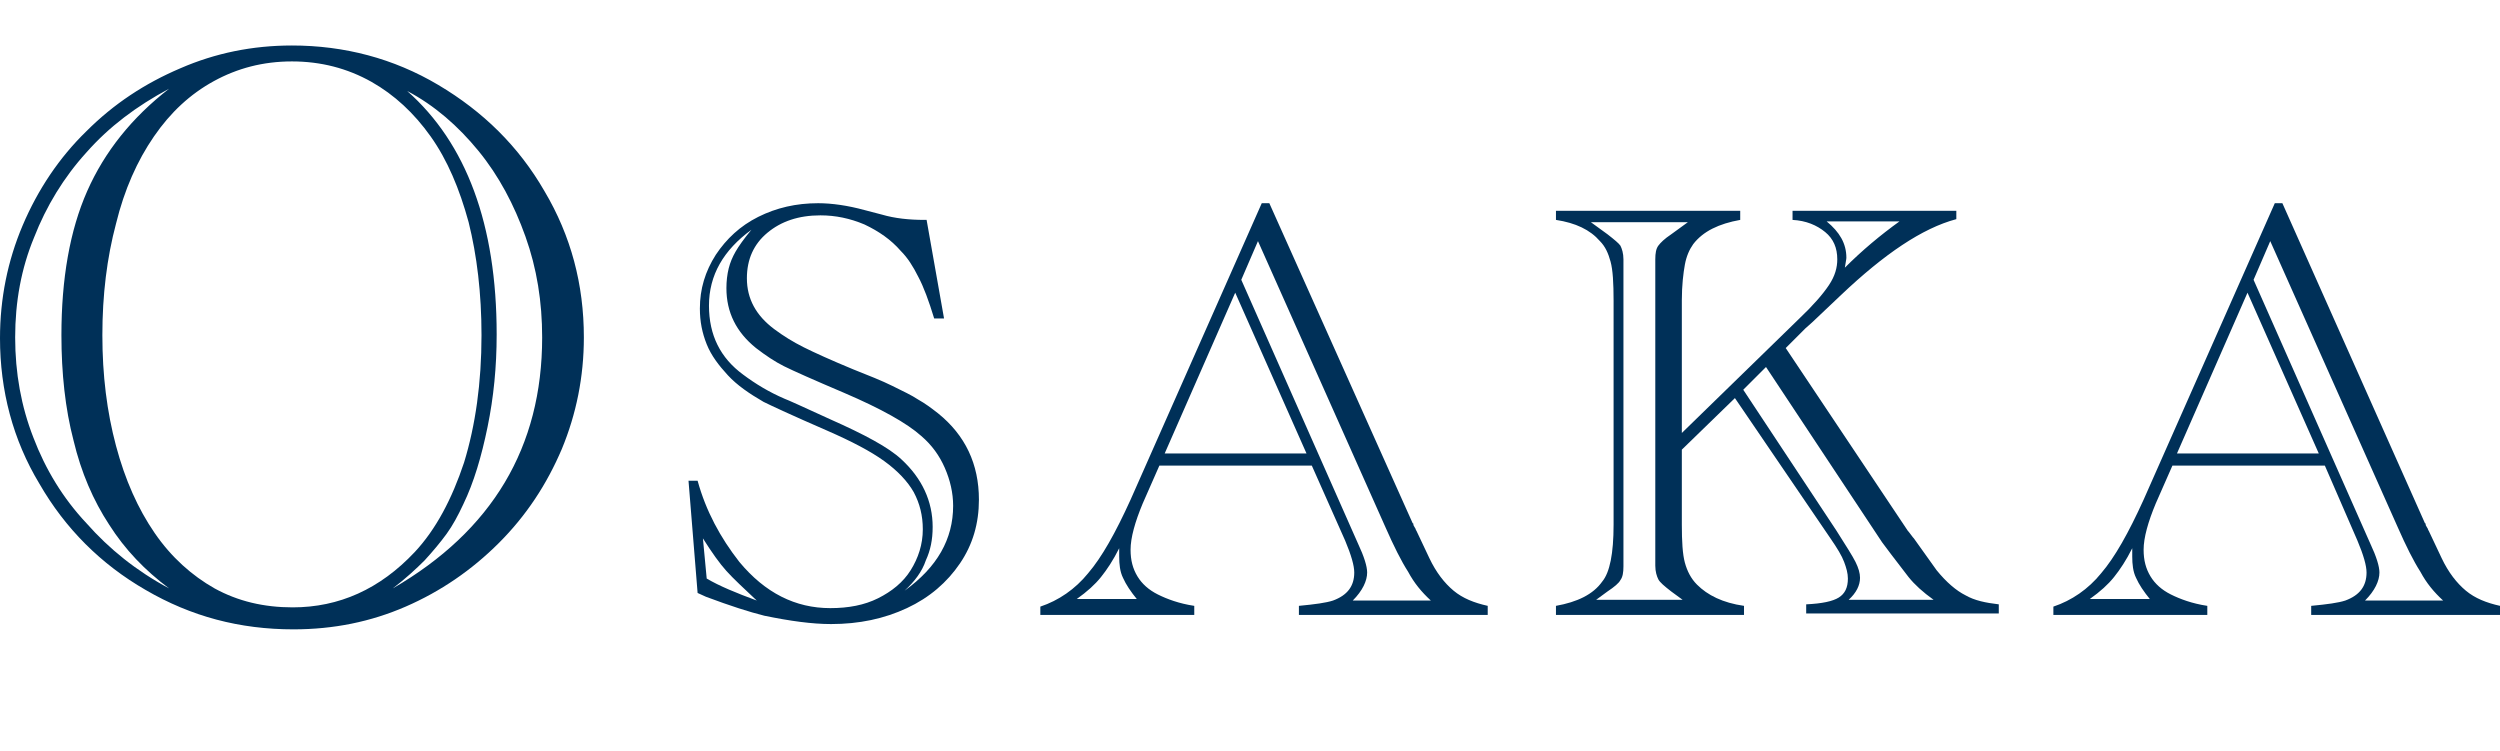
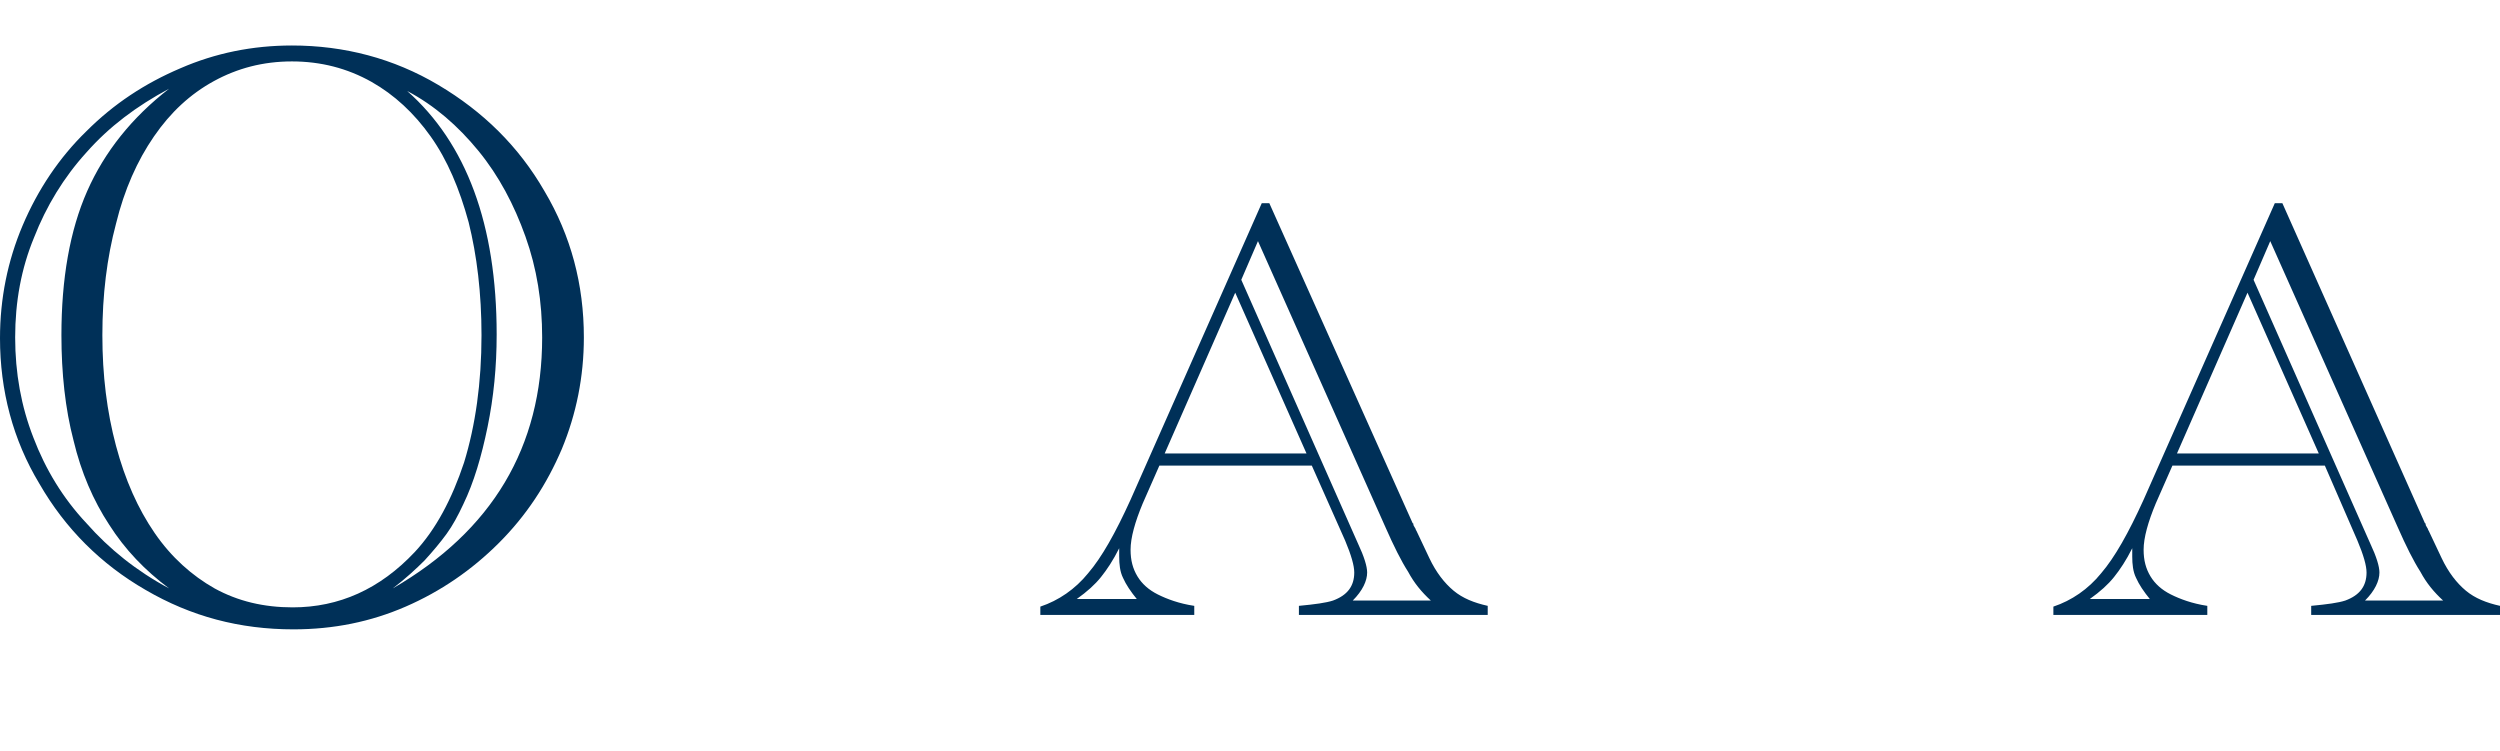
<svg xmlns="http://www.w3.org/2000/svg" version="1.1" id="レイヤー_1" x="0px" y="0px" viewBox="0 0 329.7 99" style="enable-background:new 0 0 329.7 99;" xml:space="preserve">
  <style type="text/css">
	.st0{fill:#003058;}
</style>
  <g>
    <path class="st0" d="M0,44.6c0-5.2,1-10.2,3-14.9c2-4.7,4.8-8.9,8.4-12.4c3.6-3.6,7.7-6.3,12.4-8.3C28.4,7,33.3,6,38.5,6   c6.9,0,13.4,1.7,19.3,5.2c5.9,3.5,10.6,8.1,14,14c3.5,5.9,5.2,12.3,5.2,19.3c0,5.2-1,10.1-2.9,14.7c-2,4.7-4.7,8.8-8.3,12.4   c-3.6,3.6-7.7,6.4-12.3,8.4s-9.5,3-14.8,3c-7.1,0-13.5-1.7-19.5-5.2c-5.9-3.4-10.6-8.1-14-14C1.7,58,0,51.5,0,44.6z M22.3,77.6   c-3.2-2.4-5.8-5.1-7.9-8.4c-2.1-3.2-3.7-6.9-4.7-11.1c-1.1-4.2-1.6-8.9-1.6-13.9c0-7.4,1.1-13.8,3.4-19c2.3-5.2,5.9-9.7,10.8-13.5   c-4.3,2.3-7.9,5-10.9,8.4c-3,3.3-5.3,7.1-6.9,11.2C2.8,35.4,2,39.8,2,44.5c0,4.7,0.8,9.1,2.4,13.2C6,61.9,8.3,65.7,11.4,69   C14.4,72.4,18,75.3,22.3,77.6z M13.5,44.2c0,5.3,0.6,10.1,1.8,14.6c1.2,4.5,2.9,8.3,5.1,11.5s4.9,5.6,7.9,7.3   c3.1,1.7,6.5,2.5,10.3,2.5c6.1,0,11.5-2.4,16.1-7.3c2.8-3,4.9-7,6.5-11.8c1.5-4.9,2.3-10.5,2.3-16.8c0-5.5-0.6-10.5-1.7-14.9   c-1.2-4.4-2.8-8.2-5-11.3c-2.2-3.1-4.8-5.5-7.8-7.2C45.8,9,42.3,8.1,38.5,8.1c-3.8,0-7.2,0.9-10.3,2.6c-3.1,1.7-5.7,4.1-7.9,7.3   c-2.2,3.2-3.9,7-5,11.5C14.1,34,13.5,38.9,13.5,44.2z M51.8,77.6c13.1-7.6,19.7-18.6,19.7-33.1c0-4.7-0.7-9.1-2.2-13.3   s-3.5-8-6.2-11.3c-2.7-3.3-5.8-6-9.4-7.9c7.8,6.9,11.8,17.6,11.8,32.1c0,4.3-0.4,8.3-1.2,12.2c-0.8,3.9-1.8,7.3-3.2,10.2   c-0.7,1.5-1.4,2.8-2.2,3.9c-0.8,1.1-1.8,2.3-2.9,3.5C54.9,75,53.5,76.3,51.8,77.6z" />
-     <path class="st0" d="M122.2,29l2.3,13h-1.3c-0.7-2.3-1.4-4.2-2.1-5.5c-0.7-1.4-1.4-2.5-2.3-3.4c-1.3-1.5-2.9-2.6-4.8-3.5   c-1.9-0.8-3.8-1.2-5.8-1.2c-2.9,0-5.2,0.8-7,2.3c-1.8,1.5-2.7,3.5-2.7,6c0,2.7,1.2,4.9,3.6,6.7c1.2,0.9,2.5,1.7,3.9,2.4   c1.4,0.7,3.6,1.7,6.5,2.9c2,0.8,3.8,1.5,5.2,2.2c1.4,0.7,2.5,1.2,3.4,1.8c0.9,0.5,1.7,1.1,2.6,1.8c3.6,2.9,5.4,6.7,5.4,11.4   c0,3.1-0.8,5.9-2.5,8.4c-1.7,2.5-4,4.5-7,5.9c-3,1.4-6.3,2.1-10,2.1c-2.5,0-5.4-0.4-8.8-1.1c-2-0.5-4.5-1.3-7.7-2.5L92,78.2   l-1.2-14.8H92c1.1,4,3,7.5,5.5,10.7c3.4,4.1,7.4,6.1,12,6.1c2.4,0,4.5-0.4,6.3-1.3s3.3-2.1,4.3-3.7c1-1.6,1.6-3.4,1.6-5.4   c0-1.8-0.4-3.4-1.2-4.9c-0.8-1.4-2.1-2.8-3.9-4.1c-1.8-1.3-4.3-2.6-7.5-4c-4.6-2-7.4-3.3-8.4-3.8c-1.9-1.1-3.5-2.2-4.7-3.5   s-2.2-2.6-2.8-4.1c-0.6-1.5-0.9-3-0.9-4.7c0-2.6,0.7-4.9,2.1-7.1c1.4-2.1,3.2-3.8,5.6-5c2.4-1.2,5-1.8,7.9-1.8   c1.8,0,3.9,0.3,6.1,0.9l2.3,0.6c1.7,0.5,3.6,0.7,5.6,0.7H122.2z M93.2,76.3c1.7,1,3.9,1.9,6.6,2.9c-1.7-1.6-3.1-2.9-4-3.9   s-1.9-2.4-3.1-4.3L93.2,76.3z M119.3,77.9c4.3-3.1,6.4-6.8,6.4-11.2c0-1.7-0.4-3.4-1.1-5c-0.7-1.6-1.7-3-3.1-4.2   c-1.9-1.7-5.3-3.6-10.2-5.7c-4-1.7-6.7-2.9-7.9-3.5c-1.2-0.6-2.4-1.4-3.7-2.4c-2.6-2.1-3.9-4.7-3.9-7.9c0-0.9,0.1-1.8,0.3-2.6   c0.2-0.8,0.5-1.5,0.9-2.2c0.4-0.7,1.1-1.7,2.1-2.9c-3.7,2.7-5.6,6-5.6,10c0,3.9,1.5,6.9,4.5,9.1c1.6,1.2,3.4,2.3,5.5,3.2   c0.3,0.1,2.3,1,6,2.7c4.5,2,7.7,3.7,9.4,5.3c2.7,2.5,4.1,5.5,4.1,8.9c0,1.7-0.3,3.1-0.9,4.4C121.6,75.4,120.6,76.7,119.3,77.9z" />
    <path class="st0" d="M173,61.4h-20.1l-2.2,5c-1,2.4-1.6,4.5-1.6,6.1c0,1.4,0.3,2.5,0.9,3.5c0.6,1,1.5,1.8,2.7,2.4   c1.2,0.6,2.8,1.2,4.8,1.5v1.2h-20.3V80c2.4-0.8,4.6-2.3,6.3-4.4c1.8-2.1,3.6-5.3,5.6-9.7l17.3-39.1h1L186.3,69   c0.1,0,0.1,0.1,0.1,0.2s0.1,0.2,0.2,0.4c0.1,0.1,0.1,0.3,0.2,0.4l1.7,3.6c0.9,1.9,2,3.3,3.2,4.3c1.2,1,2.7,1.6,4.5,2v1.2h-24.9   v-1.2c2.1-0.2,3.6-0.4,4.5-0.7c1.9-0.7,2.8-1.9,2.8-3.7c0-0.9-0.4-2.3-1.2-4.2L173,61.4z M150,79.1c-0.9-1.1-1.5-2-1.9-2.9   c-0.4-0.8-0.5-1.8-0.5-2.8c0-0.4,0-0.8,0-1.1c-0.8,1.6-1.6,2.8-2.4,3.8c-0.8,1-1.8,1.9-3.2,2.9H150z M172.3,59.8l-9.4-21.2   l-9.3,21.2H172.3z M163.7,36.9l15,33.9l0.4,0.9c0.8,1.7,1.2,3,1.2,3.8c0,1.1-0.6,2.4-1.9,3.7h10.3c-1.2-1.1-2.2-2.3-3-3.8   c-0.9-1.4-1.9-3.4-3-5.9l-16.8-37.7L163.7,36.9z" />
-     <path class="st0" d="M228.8,52.5l-7,6.8v9.9c0,2.2,0.1,3.9,0.4,5s0.8,2.1,1.6,2.9c1.4,1.4,3.4,2.4,6.2,2.8v1.2h-24.8v-1.2   c2.8-0.5,4.9-1.5,6.1-3.2c1-1.2,1.5-3.7,1.5-7.5V39.7c0-2.4-0.1-4.1-0.4-5.2c-0.3-1.1-0.7-2-1.4-2.7c-1.3-1.5-3.2-2.4-5.8-2.8v-1.2   h24.3V29c-2.8,0.5-4.9,1.5-6.2,3.2c-0.5,0.7-0.9,1.6-1.1,2.7s-0.4,2.7-0.4,4.7v17.5l15.4-15c1.9-1.8,3.2-3.3,4-4.5s1.1-2.3,1.1-3.4   c0-1.5-0.5-2.7-1.6-3.6c-1.1-0.9-2.5-1.5-4.3-1.6v-1.2h21.6v1.1c-4.5,1.2-9.5,4.6-15.2,10l-3.8,3.6l-0.9,0.8l-2.6,2.6l16.1,24.1   c0.2,0.2,0.3,0.4,0.4,0.5s0.2,0.3,0.4,0.5l3,4.2c1.3,1.6,2.6,2.7,3.8,3.3c1.2,0.7,2.7,1,4.4,1.2v1.2h-25.4v-1.2   c2.1-0.1,3.5-0.4,4.3-0.9c0.8-0.5,1.2-1.3,1.2-2.5c0-0.7-0.2-1.4-0.5-2.2s-0.9-1.8-1.8-3.1L228.8,52.5z M210.5,79.1h11.4l-1.5-1.1   c-0.9-0.7-1.5-1.2-1.7-1.6c-0.2-0.4-0.4-1-0.4-1.8c0-0.4,0-0.7,0-0.8c0-0.1,0-0.3,0-0.4v-0.7V36.2v-0.7c0-0.2,0-0.3,0-0.5   c0-0.2,0-0.4,0-0.8c0-0.8,0.1-1.4,0.4-1.8s0.8-0.9,1.7-1.5l2.2-1.6h-12.8l2.2,1.6c0.9,0.7,1.5,1.2,1.7,1.5c0.2,0.4,0.4,1,0.4,1.8   c0,0.4,0,0.9,0,1.3v0.7v36.5v0.7c0,0.4,0,0.8,0,1.3c0,0.8-0.1,1.4-0.4,1.8c-0.2,0.4-0.8,0.9-1.7,1.5L210.5,79.1z M229.9,51.4   L242.2,70c1.2,1.9,2.1,3.3,2.5,4.1c0.4,0.8,0.6,1.5,0.6,2.1c0,1-0.5,2-1.5,2.9H255c-1.4-1-2.5-2-3.3-3l-2.3-3l-1.2-1.6l-15.3-23.1   L229.9,51.4z M243.3,35.3c2.3-2.3,4.7-4.3,7.2-6.1h-9.6c1.7,1.4,2.6,2.9,2.6,4.8C243.5,34.2,243.4,34.6,243.3,35.3z" />
    <path class="st0" d="M306.6,61.4h-20.1l-2.2,5c-1,2.4-1.6,4.5-1.6,6.1c0,1.4,0.3,2.5,0.9,3.5c0.6,1,1.5,1.8,2.7,2.4   c1.2,0.6,2.8,1.2,4.8,1.5v1.2h-20.3V80c2.4-0.8,4.6-2.3,6.3-4.4c1.8-2.1,3.6-5.3,5.6-9.7L300,26.8h1L319.8,69   c0.1,0,0.1,0.1,0.1,0.2s0.1,0.2,0.2,0.4c0.1,0.1,0.1,0.3,0.2,0.4l1.7,3.6c0.9,1.9,2,3.3,3.2,4.3c1.2,1,2.7,1.6,4.5,2v1.2h-24.9   v-1.2c2.1-0.2,3.6-0.4,4.5-0.7c1.9-0.7,2.8-1.9,2.8-3.7c0-0.9-0.4-2.3-1.2-4.2L306.6,61.4z M283.6,79.1c-0.9-1.1-1.5-2-1.9-2.9   c-0.4-0.8-0.5-1.8-0.5-2.8c0-0.4,0-0.8,0-1.1c-0.8,1.6-1.6,2.8-2.4,3.8c-0.8,1-1.8,1.9-3.2,2.9H283.6z M305.8,59.8l-9.4-21.2   l-9.3,21.2H305.8z M297.2,36.9l15,33.9l0.4,0.9c0.8,1.7,1.2,3,1.2,3.8c0,1.1-0.6,2.4-1.9,3.7h10.3c-1.2-1.1-2.2-2.3-3-3.8   c-0.9-1.4-1.9-3.4-3-5.9l-16.8-37.7L297.2,36.9z" />
  </g>
</svg>